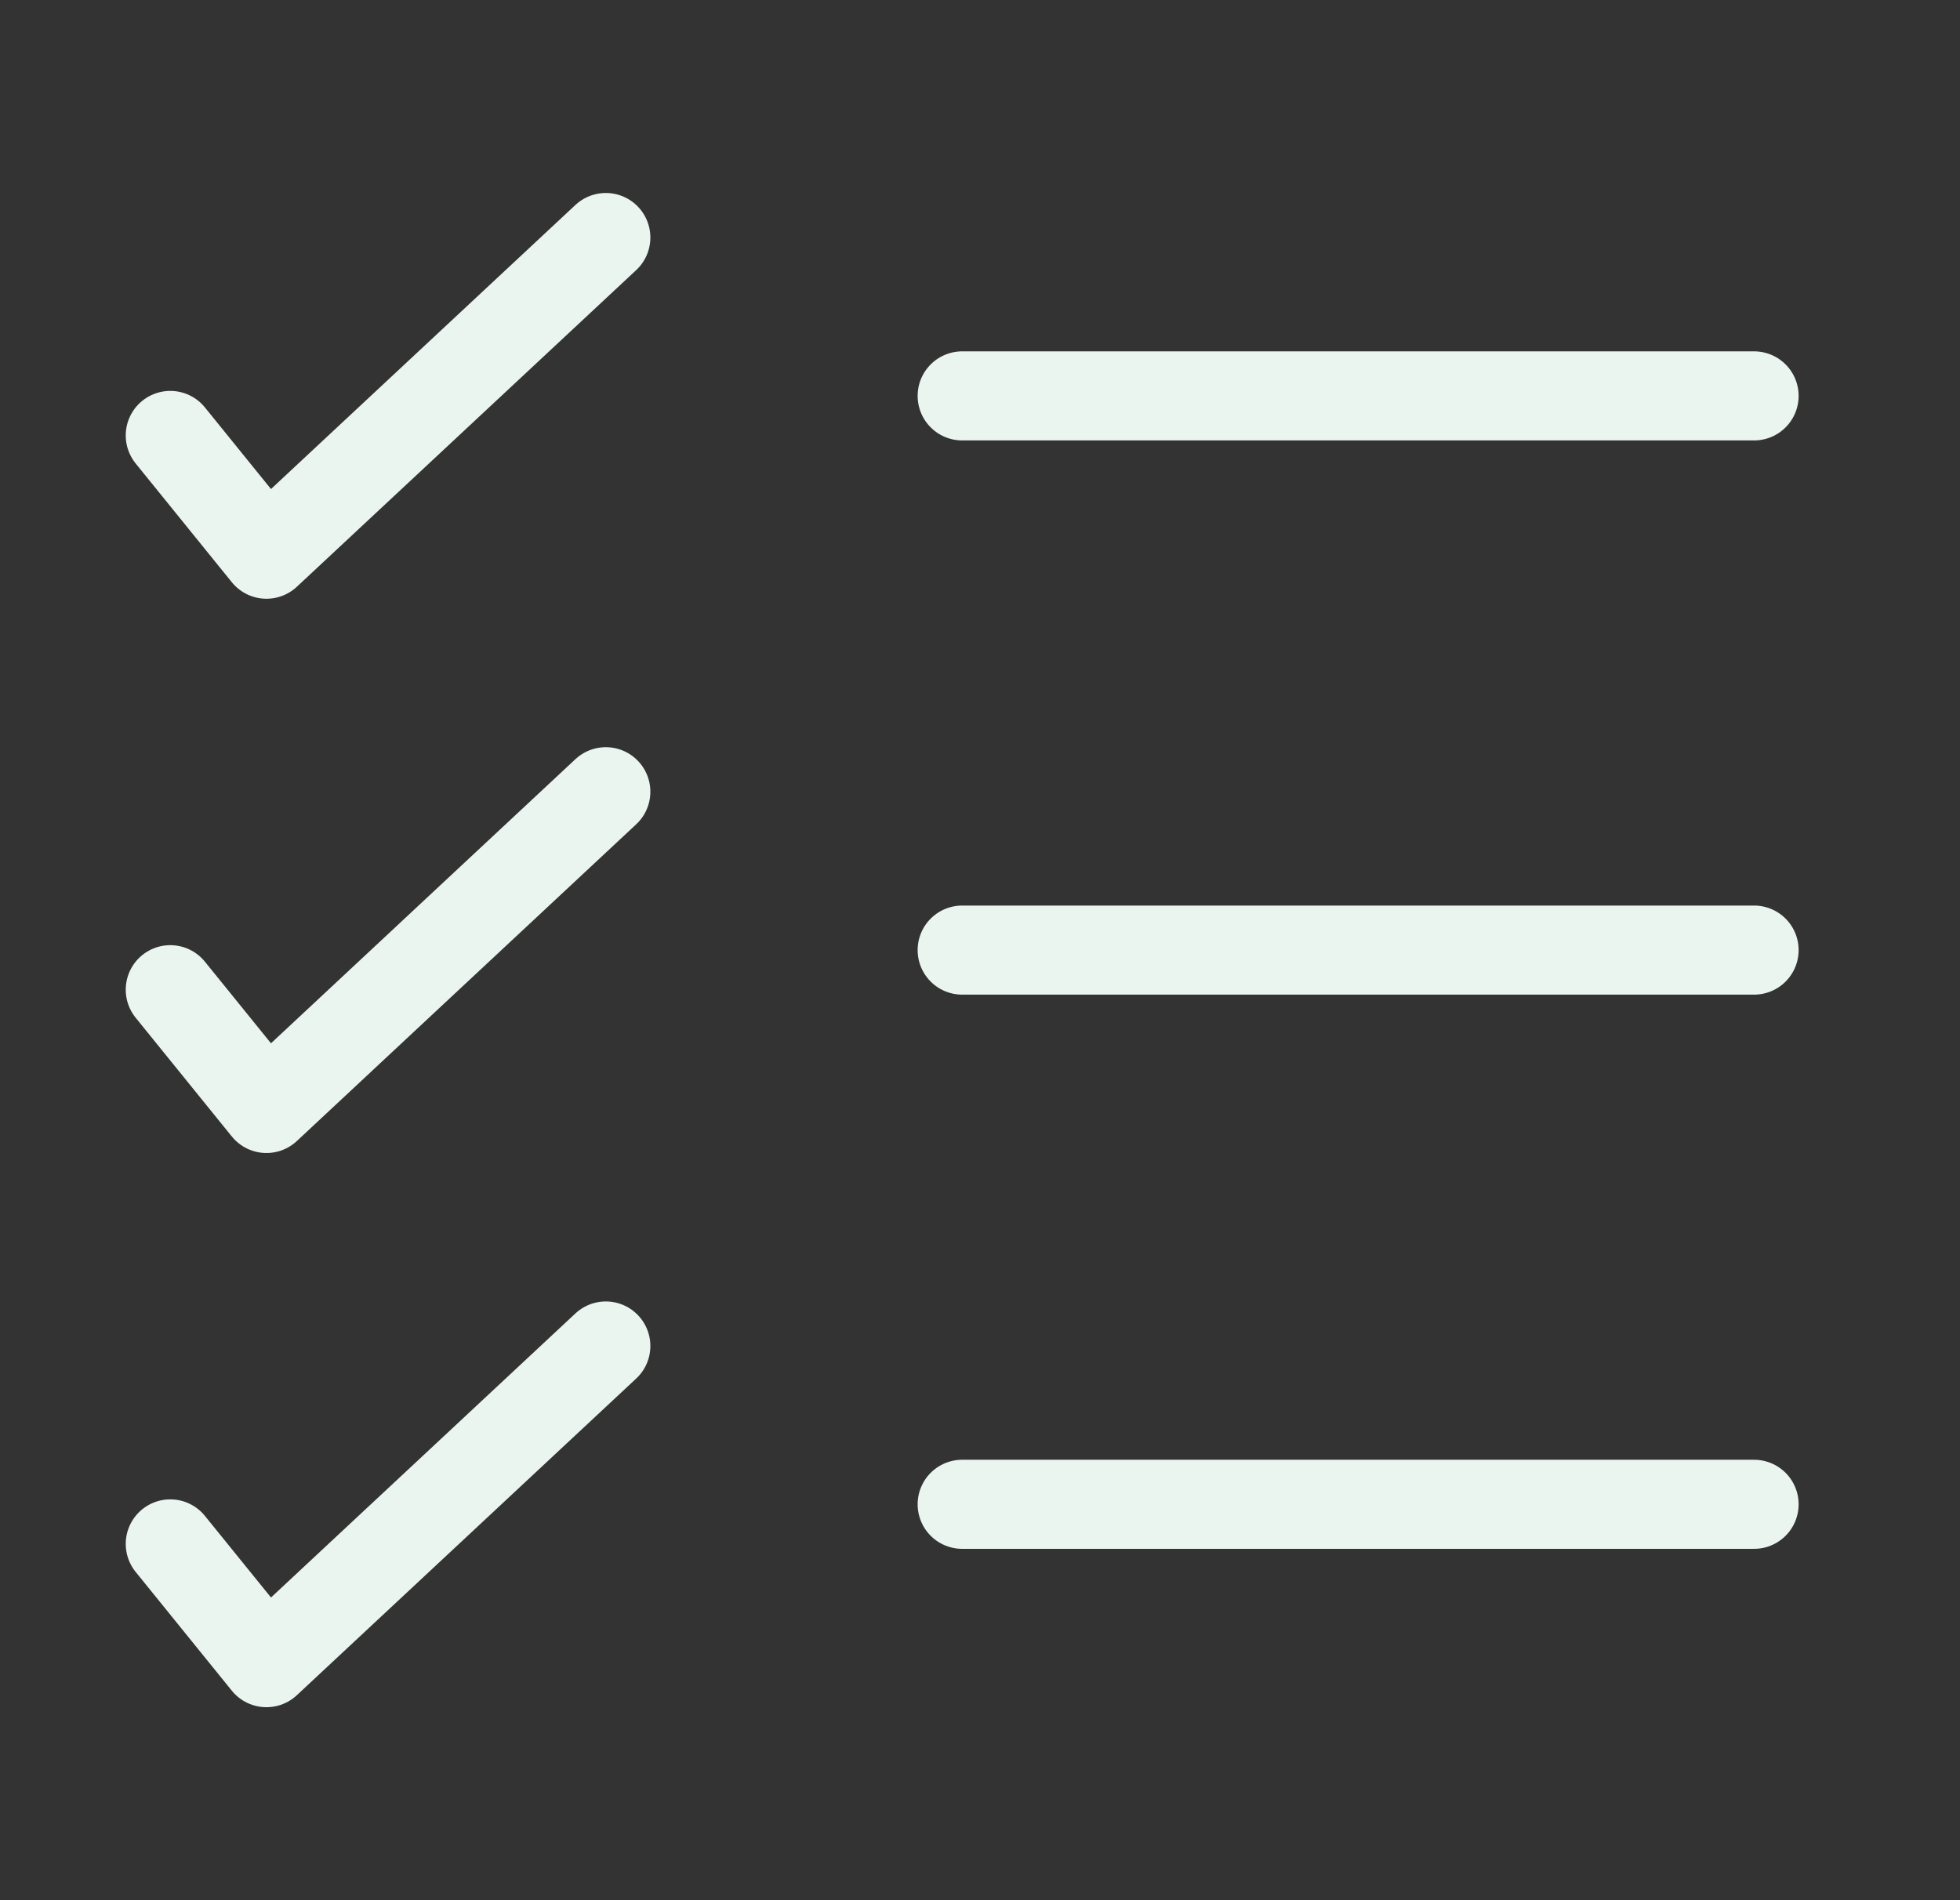
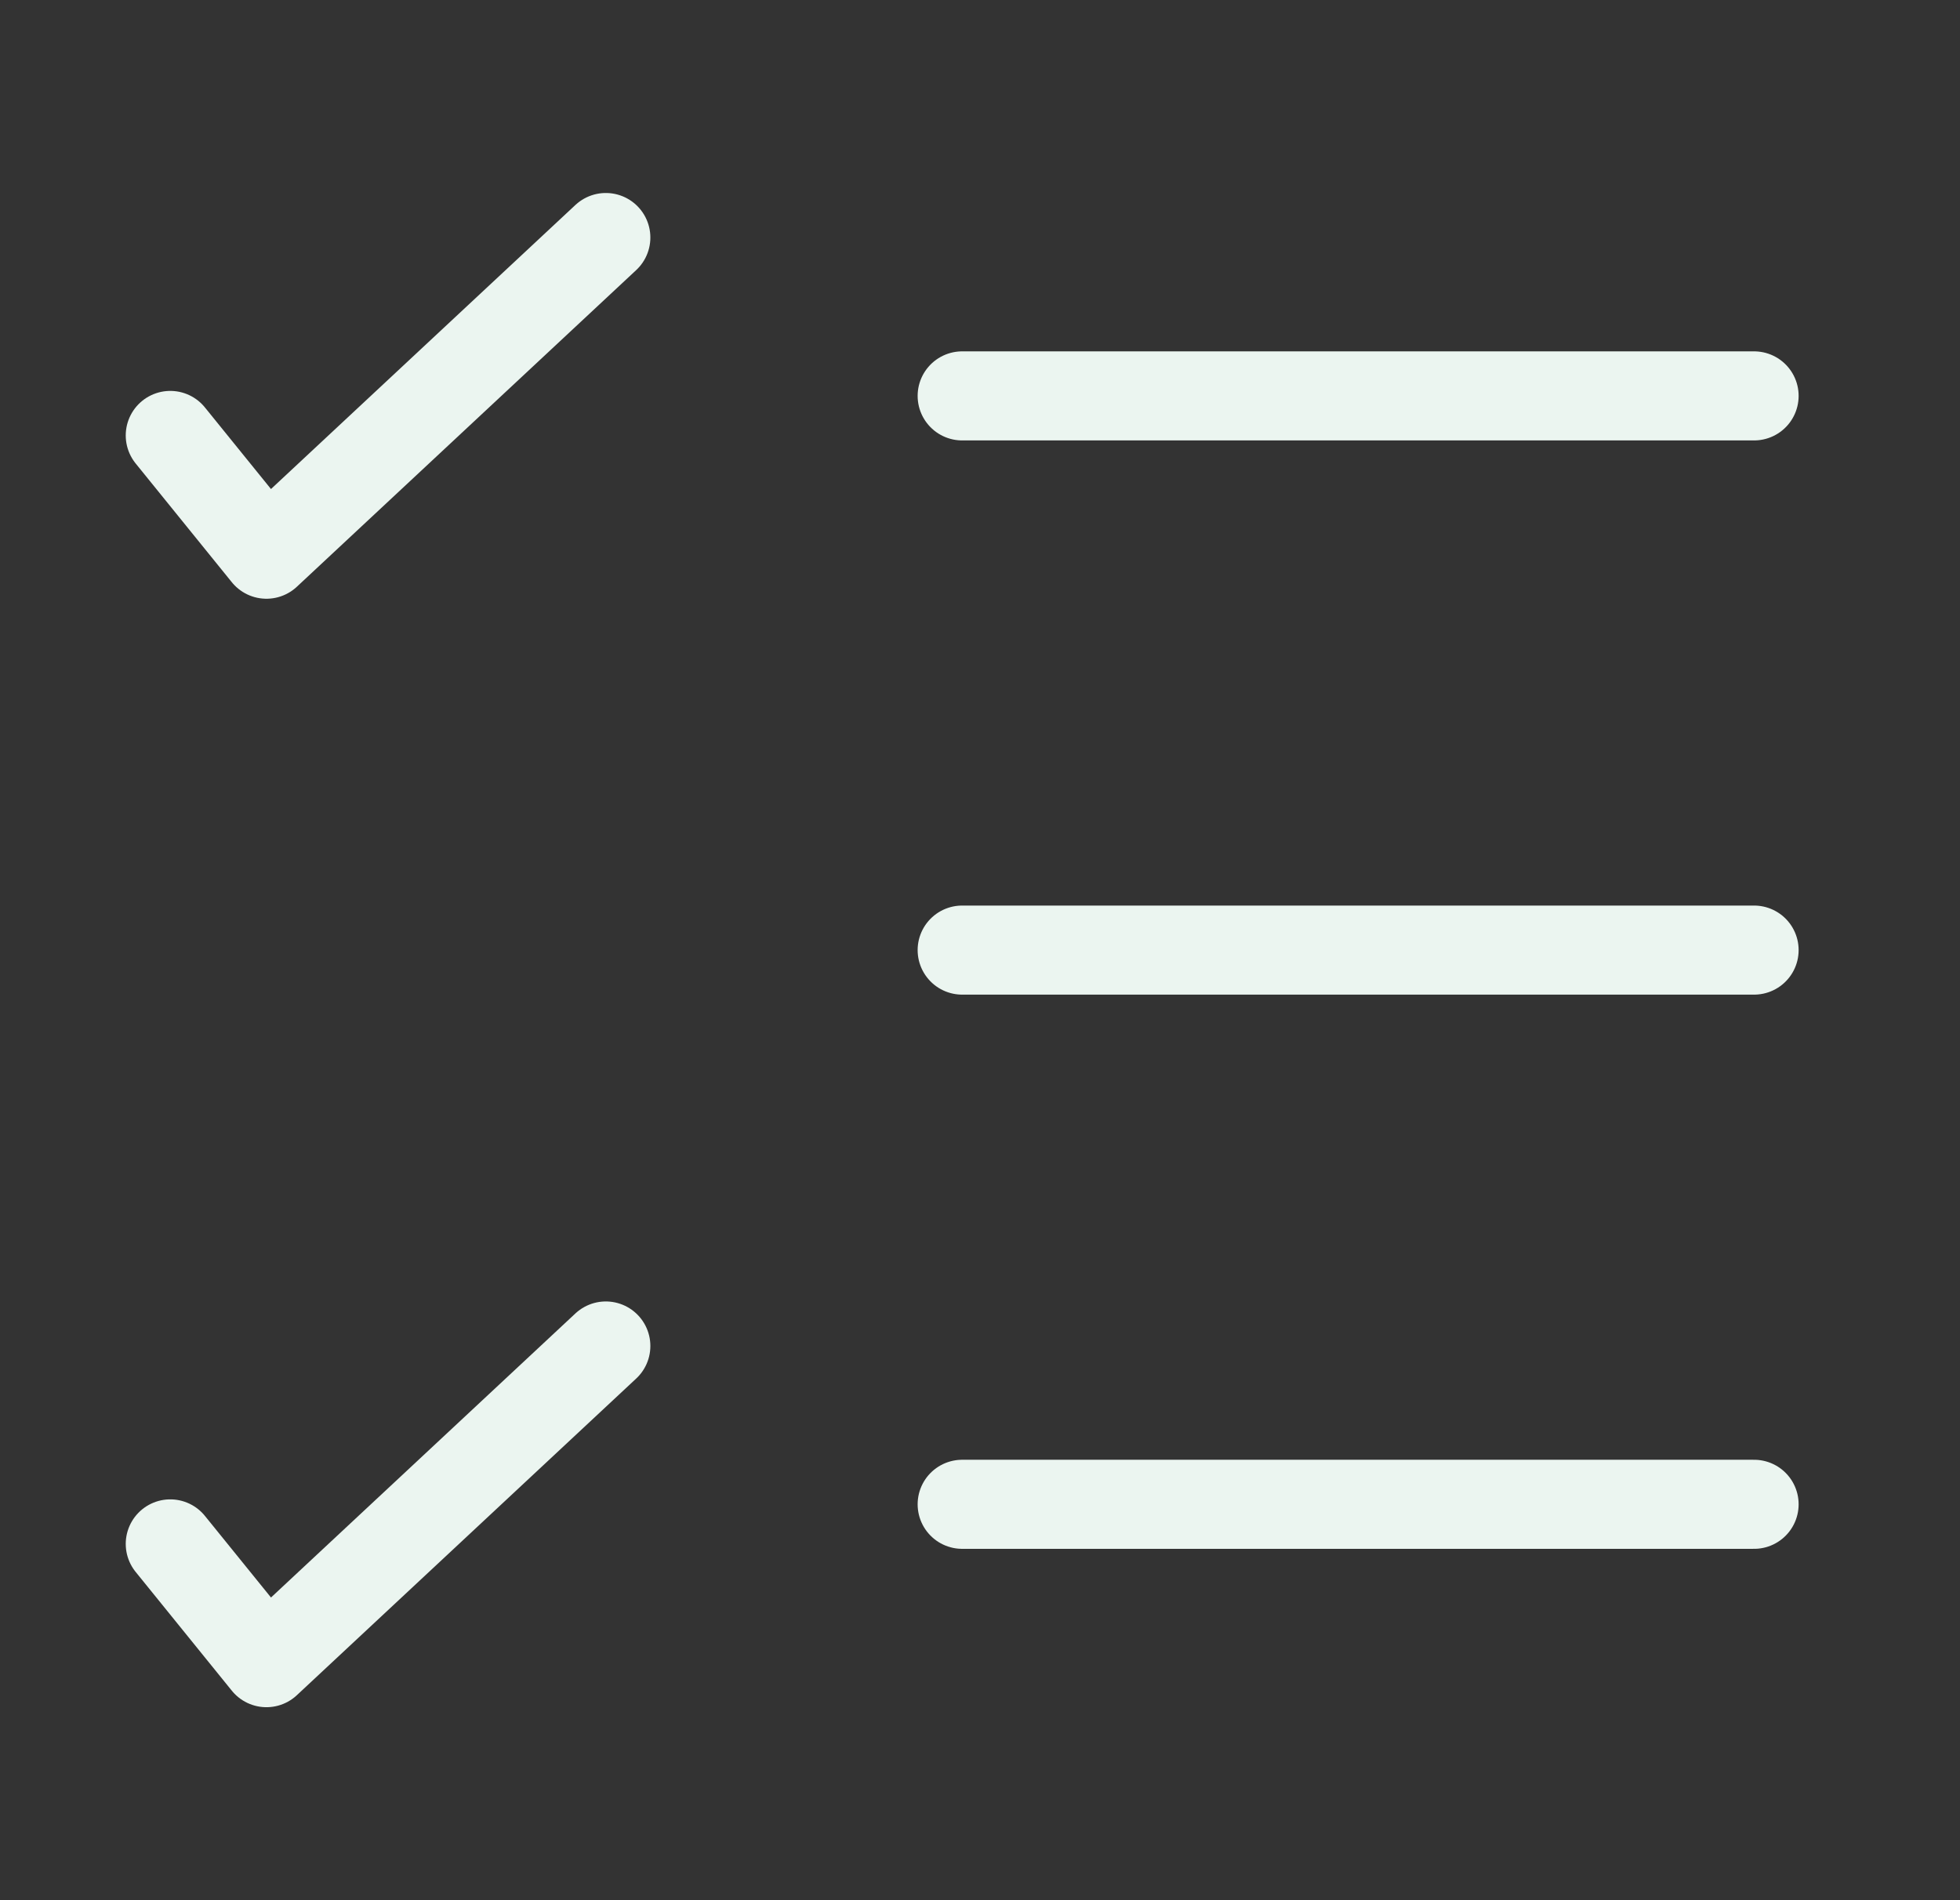
<svg xmlns="http://www.w3.org/2000/svg" width="33" height="32" viewBox="0 0 33 32" fill="none">
  <rect x="0" y="0" width="33" height="32" fill="#333333" stroke="none" />
  <path d="M2.867 7.333L4.486 9.333L10.2 4" stroke="#EBF5F0" stroke-width="1.5" stroke-linecap="round" stroke-linejoin="round" />
-   <path d="M2.867 16.667L4.486 18.667L10.2 13.333" stroke="#EBF5F0" stroke-width="1.5" stroke-linecap="round" stroke-linejoin="round" />
  <path d="M2.867 26L4.486 28L10.2 22.667" stroke="#EBF5F0" stroke-width="1.5" stroke-linecap="round" stroke-linejoin="round" />
  <path d="M29.533 25.333L16.2 25.333" stroke="#EBF5F0" stroke-width="1.5" stroke-linecap="round" />
  <path d="M29.533 16L16.2 16" stroke="#EBF5F0" stroke-width="1.5" stroke-linecap="round" />
  <path d="M29.533 6.667L16.2 6.667" stroke="#EBF5F0" stroke-width="1.5" stroke-linecap="round" />
</svg>